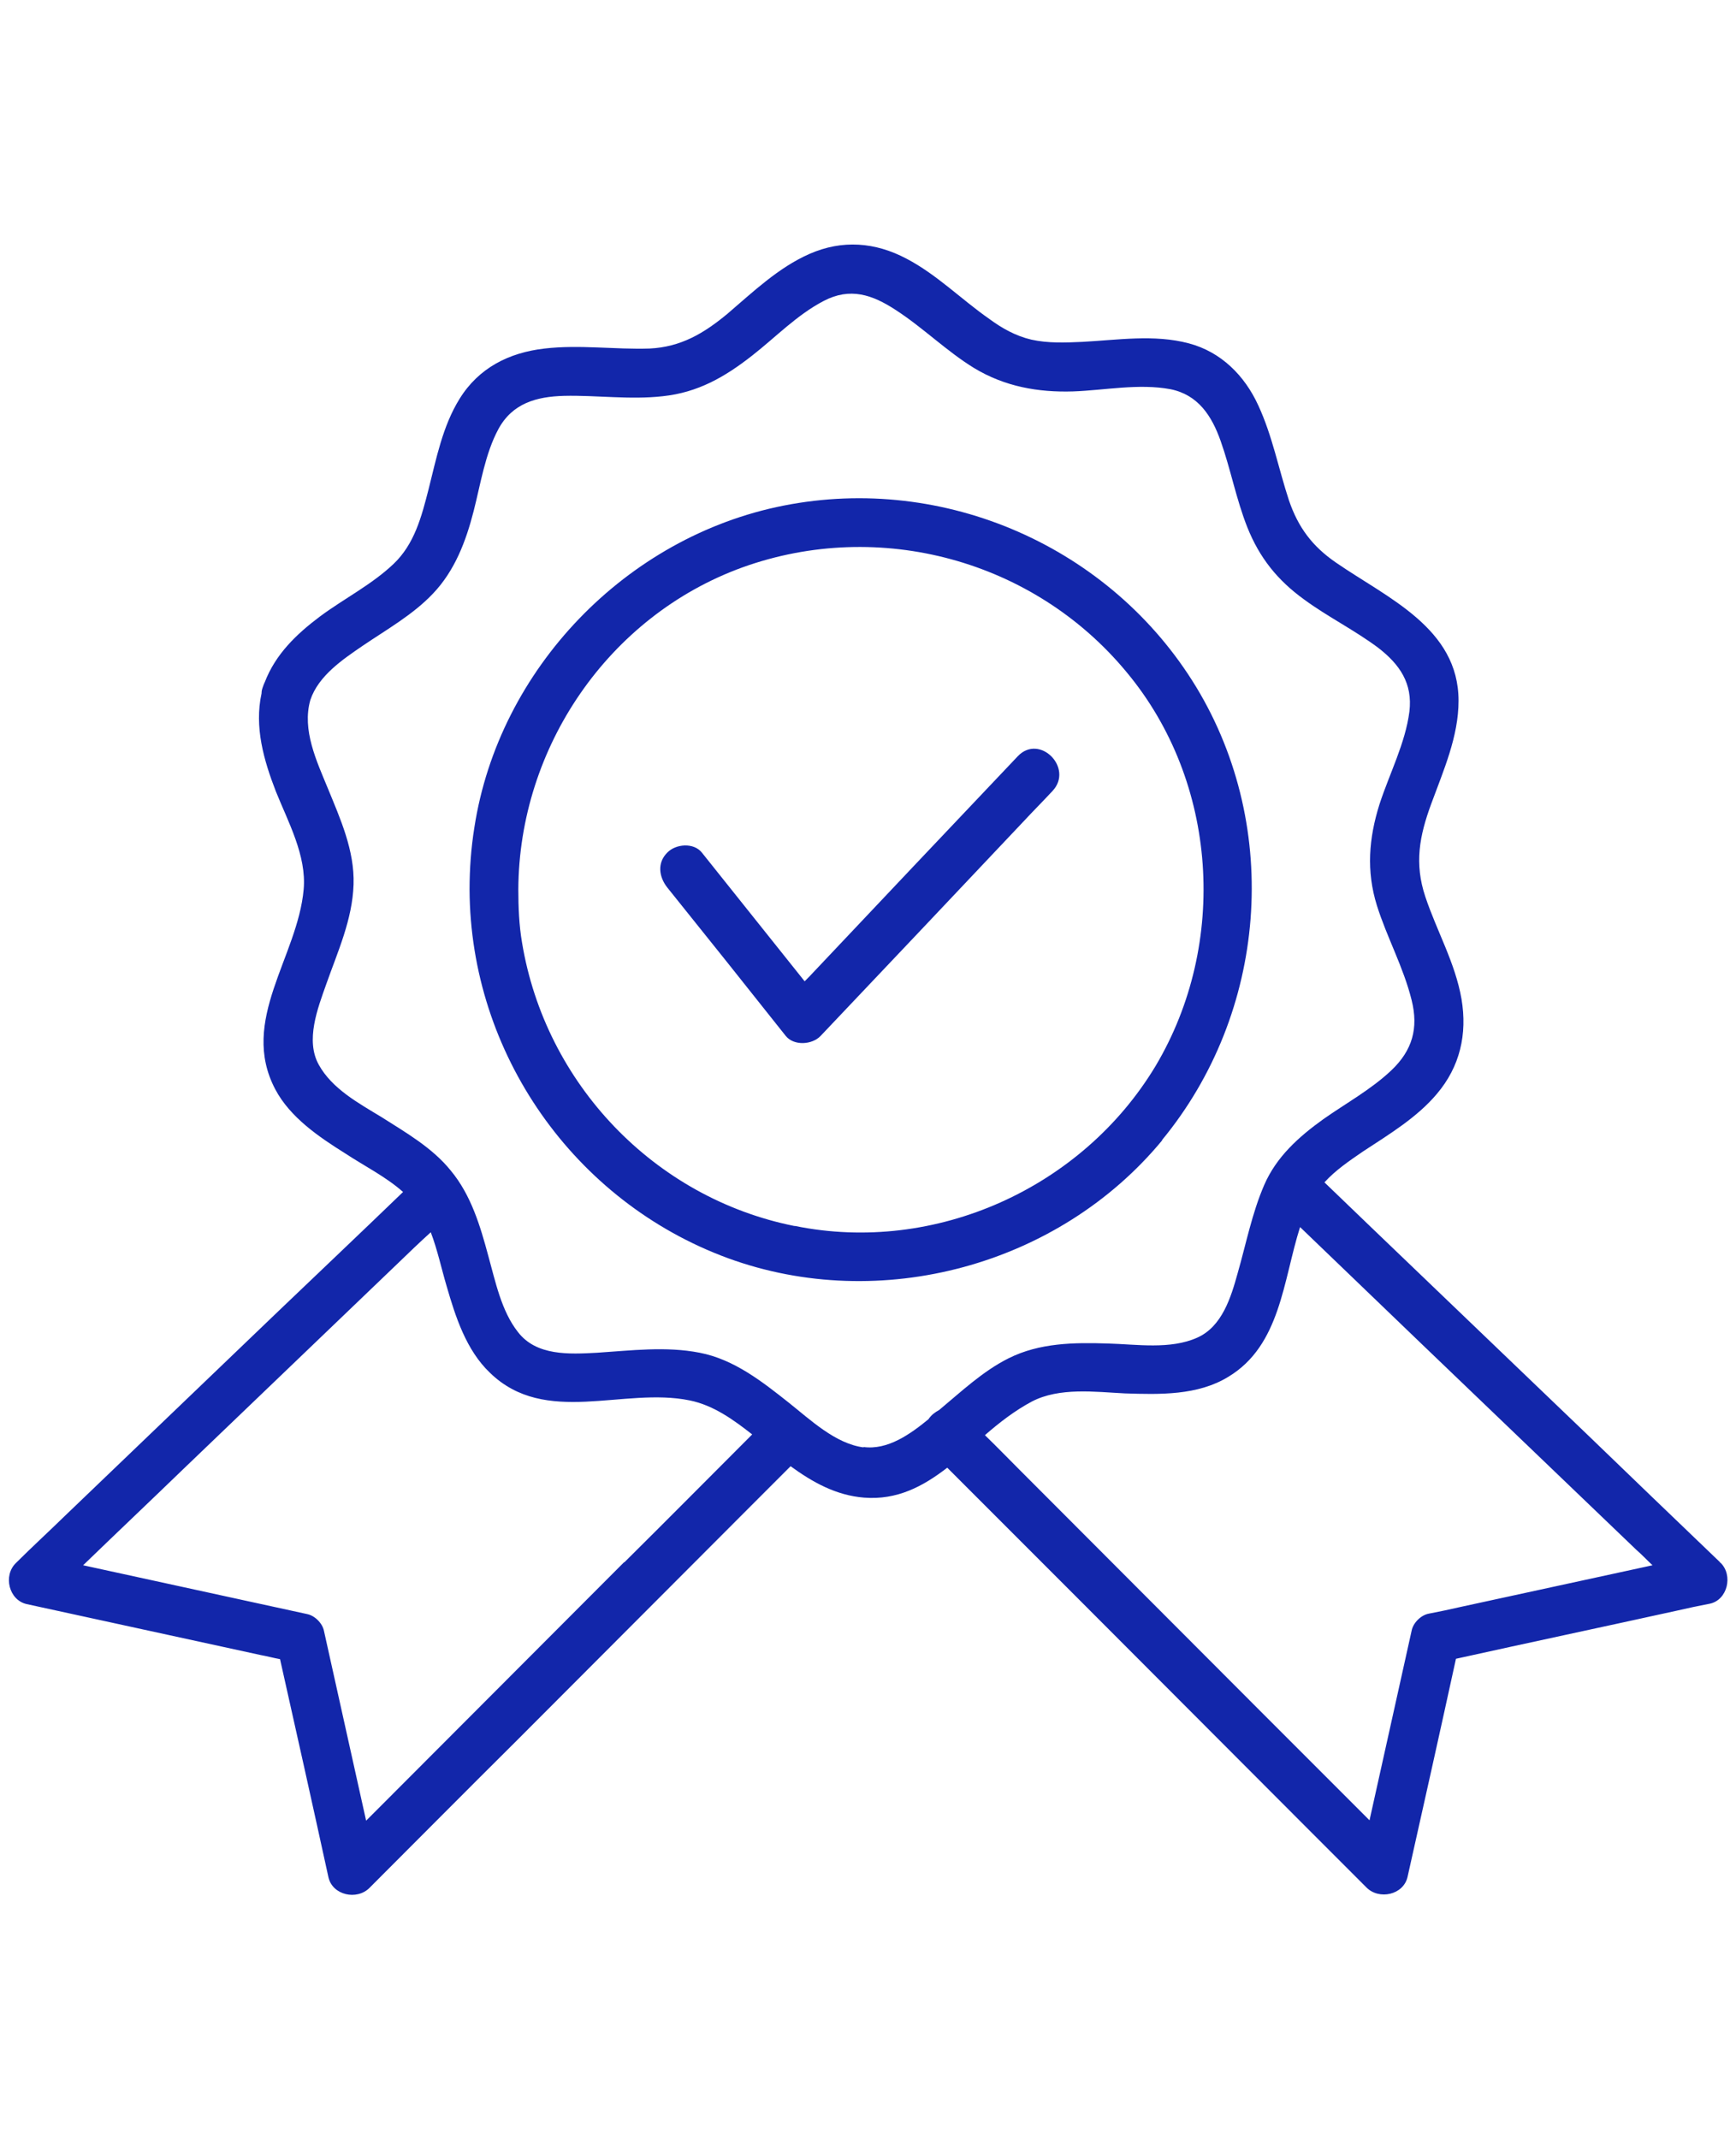
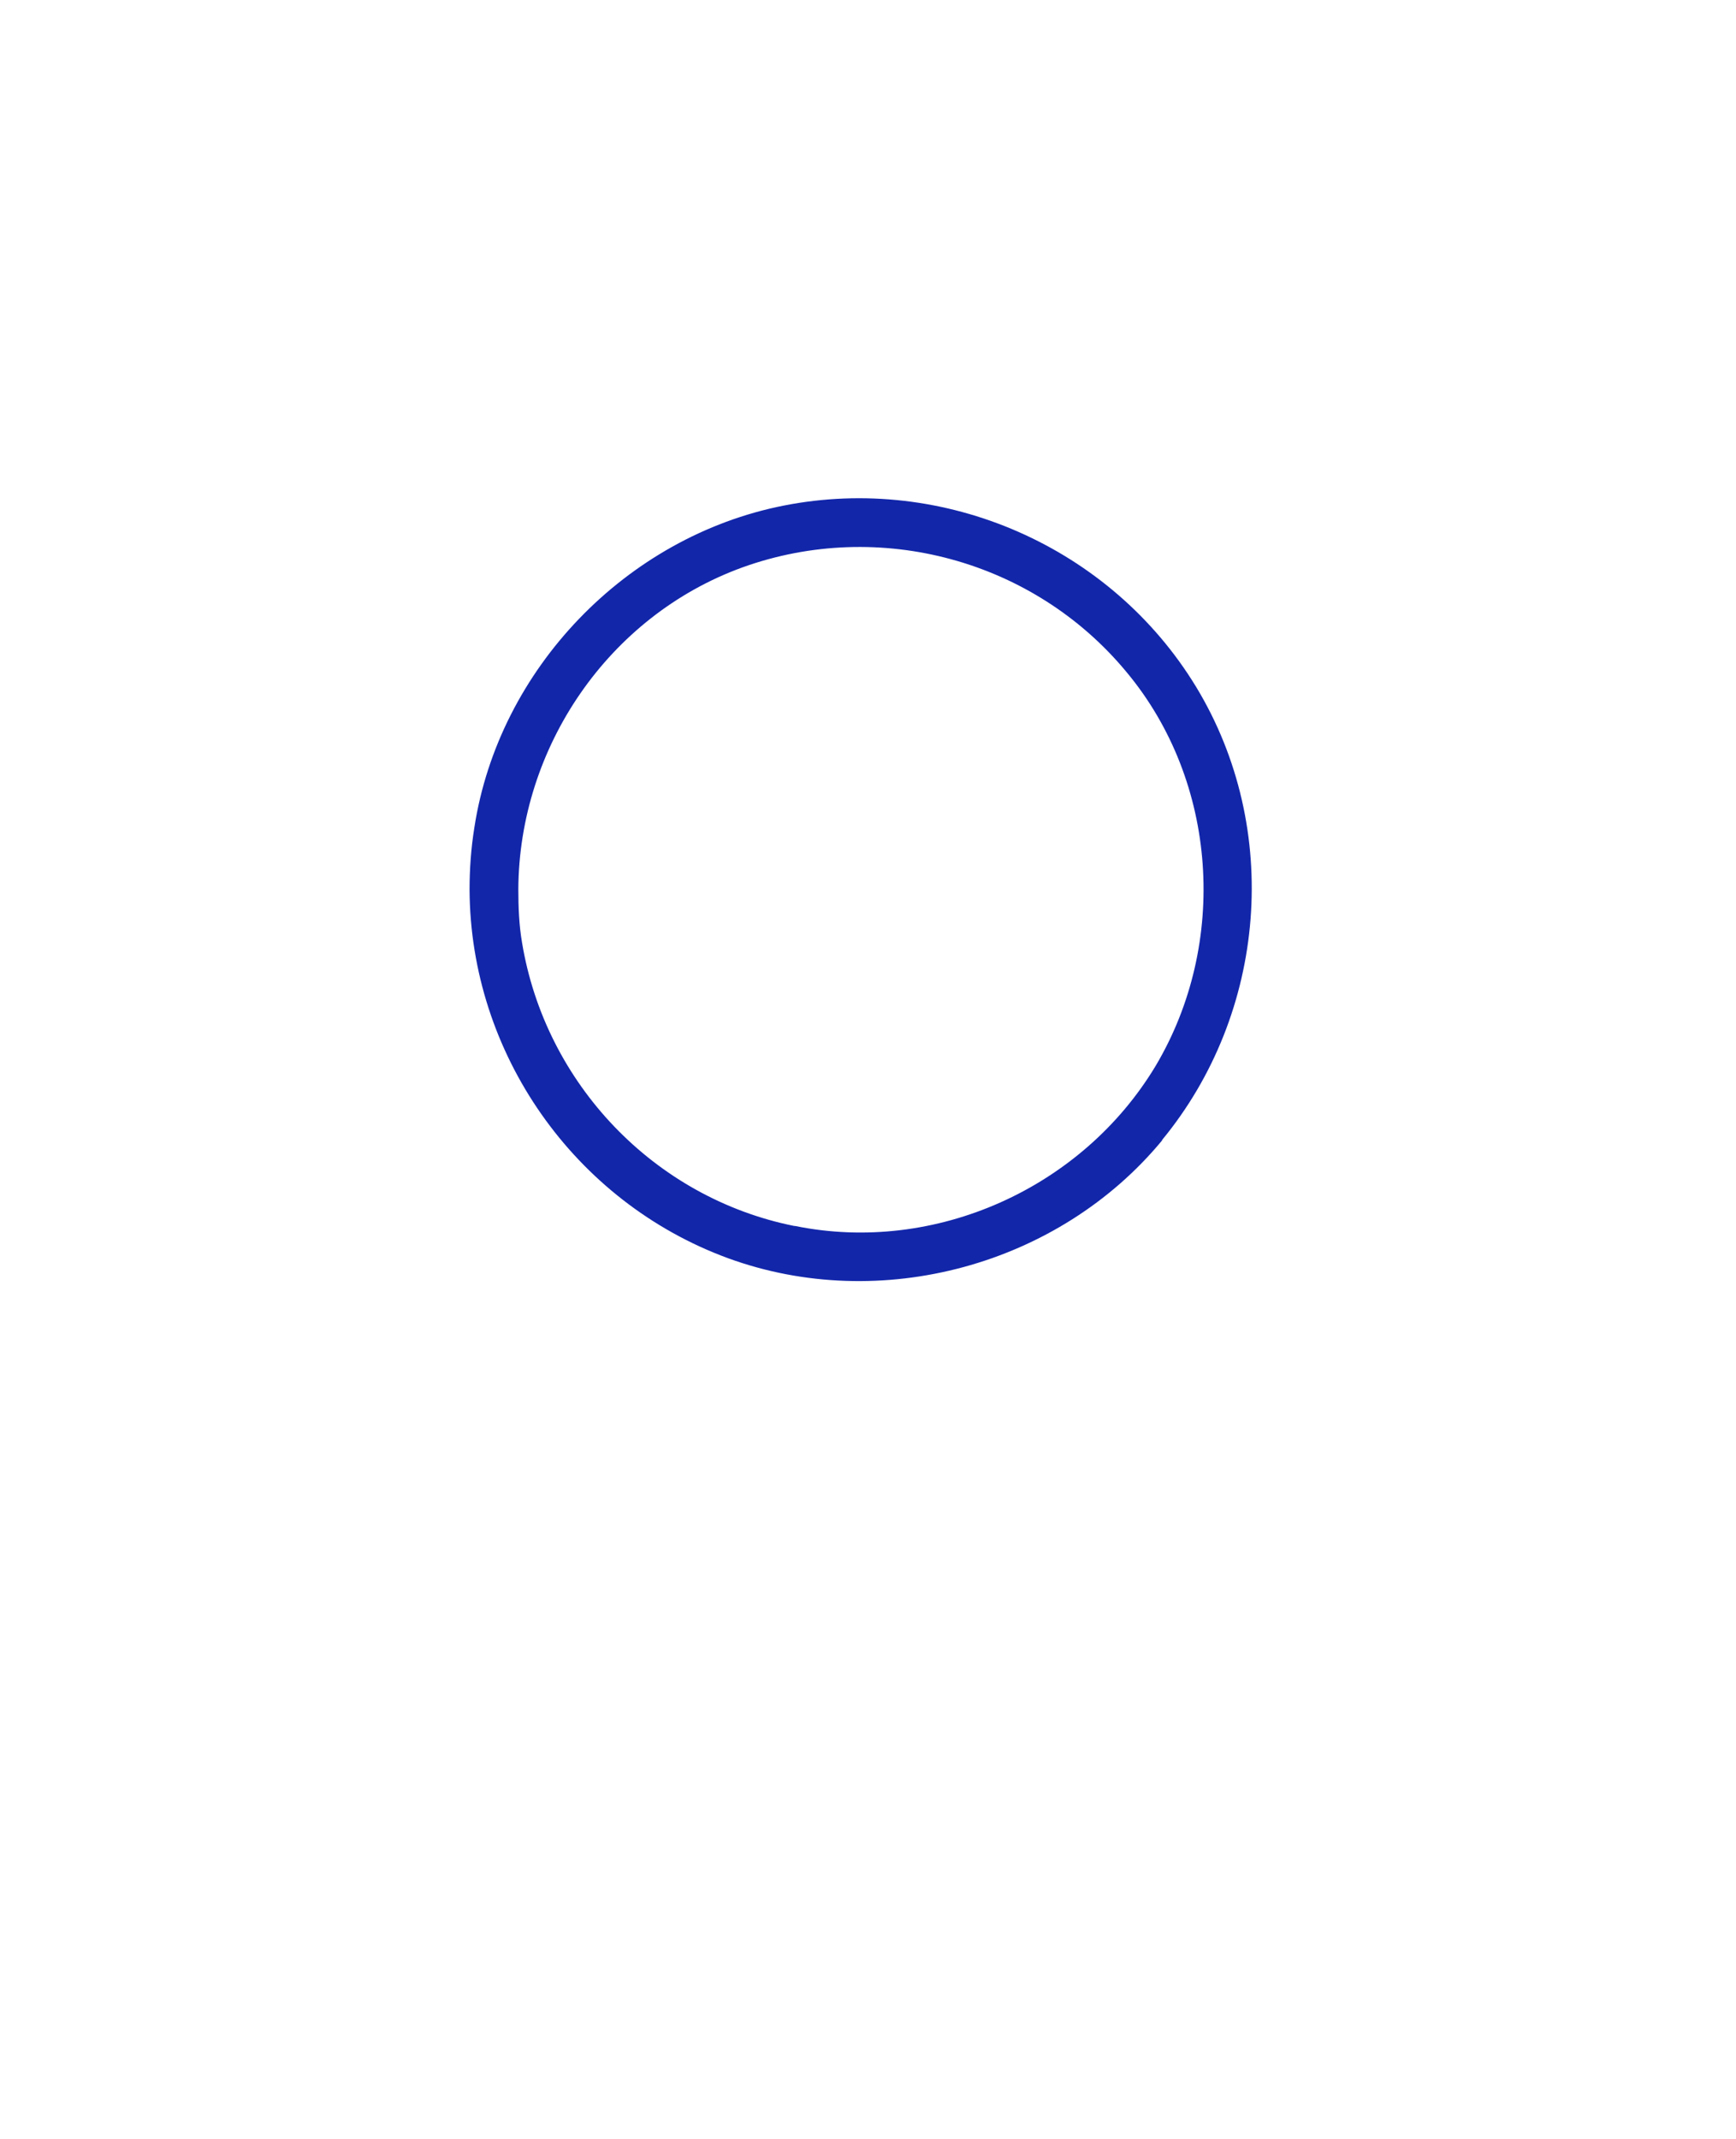
<svg xmlns="http://www.w3.org/2000/svg" viewBox="0 0 469.9 578.7" version="1.1" id="Calque_2">
  <defs>
    <style>
      .st0 {
        fill: #1226aa;
      }

      .st1 {
        display: none;
        fill: none;
        stroke: #000;
        stroke-miterlimit: 10;
        stroke-width: 10px;
      }
    </style>
  </defs>
  <g>
    <path d="M314.5,308.5c28.4-34.4,32.5-84.3,9.3-122.6-23.1-38-68.2-57.7-111.7-49.1-42.6,8.4-77.1,44.2-83.7,87.1-.9,5.6-1.3,11.2-1.3,16.8.2,44.3,28.3,84.4,69.9,99.7,41.3,15.1,89.6,2,117.6-31.9ZM215,331.7c-37.9-7.6-67.4-38.5-73.7-76.7-.8-4.7-1-9.5-1-14.4.2-38.3,24.3-73.9,60.7-87.1,37-13.3,78.8-2,103.9,28.3,24.8,29.7,27.6,73.5,7.9,106.6-19.9,33.1-59.7,51-97.6,43.3h-.1Z" class="st0" />
-     <path d="M465.5,422.6c-12.1-11.6-24.2-23.2-36.2-34.8-19.3-18.5-38.5-36.9-57.8-55.4-4.4-4.2-8.6-8.3-13-12.5,3-3.3,6.7-5.8,10.5-8.4,7-4.6,14.5-9.1,19.9-15.5,6.3-7.4,8.3-16.2,6.7-25.7-1.7-9.8-6.7-18.4-9.8-27.7-3-9-1.6-16.4,1.6-25.1,3.3-9,7.4-18.2,7.4-27.9,0-19.7-19.3-27.8-33.2-37.4-6.4-4.4-10.2-9.5-12.7-16.8-2.8-8.5-4.5-17.5-8.3-25.7-3.7-8.1-10.1-14.5-18.8-16.8-9.4-2.5-19.3-.9-28.9-.4-4.5.2-9.2.4-13.7-.6-4.3-1-8-3.1-11.4-5.6-7.6-5.3-14.2-12-22.4-16.3-8.5-4.5-17.4-5.2-26.3-1.3-8.4,3.7-15.3,10.3-22.2,16.2-6.4,5.3-12.6,9-21.1,9.4-9.4.3-19-1.1-28.4,0-9.6,1.1-17.8,5.2-23,13.6-4.6,7.4-6.3,16.2-8.4,24.5-1.9,7.4-3.8,14.8-9.5,20.2-5.9,5.6-13.3,9.3-19.9,14.2-6.4,4.8-12,10.2-14.9,17.7-.2.4-.4.9-.6,1.5-.2.6-.3,1-.3,1.6-2,9.1.6,18.1,3.9,26.6,3.3,8.2,8.3,17.3,7.5,26.4-1.6,18.3-17.5,35.5-7.7,54.1,4,7.6,11.8,12.9,19,17.4,5,3.3,11,6.3,15.6,10.4-11.2,10.8-22.5,21.5-33.8,32.3-19.3,18.5-38.5,36.9-57.8,55.4-4.4,4.3-8.9,8.4-13.2,12.7-3.5,3.4-1.9,10,2.9,11.1,21.1,4.6,42.3,9.2,63.4,13.8,1.7.3,3.5.8,5.2,1.1,4.4,19.6,8.8,39.3,13.1,59,1.1,4.9,7.7,6.3,11.1,2.9,13.2-13.2,26.5-26.6,39.8-39.8,21.2-21.2,42.3-42.4,63.5-63.6,3.6-3.6,7.1-7.1,10.7-10.7,5.9,4.3,12.3,7.9,19.9,8.5,8.9.7,15.9-3,22.5-8.1,11.8,11.8,23.6,23.6,35.3,35.3,21.2,21.2,42.3,42.4,63.5,63.6,4.9,4.9,9.8,9.8,14.7,14.7,3.4,3.4,10,2,11.1-2.9,4.4-19.6,8.8-39.3,13.1-59,19.9-4.4,39.7-8.6,59.7-13,3-.7,5.9-1.3,9-1.9,4.8-1,6.4-7.7,2.9-11.1h-.1ZM168.8,422.8c-21.2,21.2-42.3,42.4-63.5,63.6-2,2-4.2,4.2-6.2,6.2-3.8-17.1-7.6-34.2-11.4-51.3-.4-2.1-2.5-4.2-4.6-4.6-20.2-4.4-40.4-8.8-60.6-13.2,9.1-8.8,18.3-17.5,27.4-26.3,19.3-18.5,38.5-36.9,57.8-55.4,2.9-2.8,5.8-5.6,8.9-8.4,1.8,4.7,2.9,9.9,4.3,14.6,2.4,8.3,5.3,17.3,11.7,23.4,15,14.6,36.2,3.8,54.1,7.5,6.4,1.3,11.8,5.2,16.9,9.2-11.6,11.6-23,23.1-34.6,34.6h-.1ZM233.7,391.6c-7.6-1-14.4-7.5-20.2-12.1-7.2-5.7-14.8-11.7-24.1-13.5-9.2-1.8-18.5-.6-27.8,0-7.5.4-16.4.9-21.4-5.6-4.5-5.7-6.1-13.7-8-20.5-2.2-8.2-4.7-16.6-10.2-23.2-5-6.2-12.2-10.3-18.8-14.5-6.1-3.7-13.3-7.6-16.9-14.1-3.7-6.6-.3-15.3,2-21.8,3.1-8.8,7.1-17.5,7.4-27,.3-9.2-3.6-17.8-7-26.1-3-7.3-7-15.7-4.7-23.8,2.2-6.6,8.8-11,14.2-14.7,6.5-4.4,13.6-8.4,19-14.1,5.9-6.2,8.9-14.1,11-22.3,1.9-7.4,3.1-15.5,6.7-22.2,3.8-7,10.3-8.8,17.8-9,8.9-.2,17.8,1.1,26.7.1,9.5-1,16.8-5.2,24.2-11,6.4-5,12.1-11,19.4-14.8,7.1-3.7,13.1-1.7,19.5,2.5,7.4,4.8,13.7,11.1,21.2,15.7,8.3,5,17.3,6.6,26.8,6.3,8.5-.3,17.7-2.2,26.3-.6,7.5,1.5,11.2,7.2,13.6,14,2.7,7.6,4.2,15.7,7.2,23.3,3.3,8.3,8.2,14.4,15.4,19.6,6.4,4.7,13.7,8.3,20.1,13.1,5.8,4.5,9.3,9.6,8.4,17.2-1.1,8.6-5.4,16.8-8.1,25.1-2.9,9.2-3.6,18.1-.7,27.4,2.7,8.6,7.2,16.7,9.4,25.6,1.9,7.6.2,13.6-5.5,19-5.5,5.2-12.3,8.9-18.4,13.2-6.7,4.8-12.7,10.2-16,17.8s-4.9,15.9-7.2,23.9c-1.8,6.5-4.2,14.4-10.9,17.4-7.3,3.3-16.5,1.8-24.2,1.6-9.2-.3-18.5-.2-26.9,4-7,3.5-12.9,9.1-18.8,14-1.1.6-2.1,1.3-2.9,2.5-4.9,4-11,8.4-17.6,7.5h.1ZM386.7,436.6c-2.1.4-4.2,2.5-4.6,4.6-3.8,17.1-7.6,34.2-11.4,51.3-10.4-10.4-20.9-20.9-31.3-31.3-21.2-21.2-42.3-42.4-63.5-63.6-3.1-3.1-6.2-6.3-9.3-9.3,4-3.5,8.2-6.7,12.7-9.1,7.5-3.9,17.1-2.6,25.2-2.2,9.4.3,19.7.6,28-4.5,14.1-8.5,14.8-26,19.4-40.5,11.1,10.7,22.1,21.2,33.2,31.9,19.3,18.5,38.5,36.9,57.8,55.4,1.5,1.3,2.9,2.8,4.4,4.2-17.2,3.7-34.4,7.5-51.6,11.2-3,.7-5.9,1.3-9,1.9h0Z" class="st0" />
-     <path d="M275.5,204.6c-18.3,19.3-36.6,38.6-54.9,58-.9,1-1.9,2-2.8,2.9-9.3-11.6-18.5-23.2-27.8-34.8-2.2-2.8-7.1-2.4-9.4,0-2.8,2.8-2.2,6.6,0,9.4,10.7,13.3,21.4,26.7,32.1,40.2,2.2,2.7,7.1,2.4,9.4,0,18.3-19.3,36.6-38.6,54.9-58,2.6-2.8,5.3-5.5,7.9-8.3,5.8-6.2-3.5-15.6-9.4-9.4h.1Z" class="st0" />
  </g>
-   <rect height="452.4" width="452.4" y="63.3" x="9.3" class="st1" />
</svg>